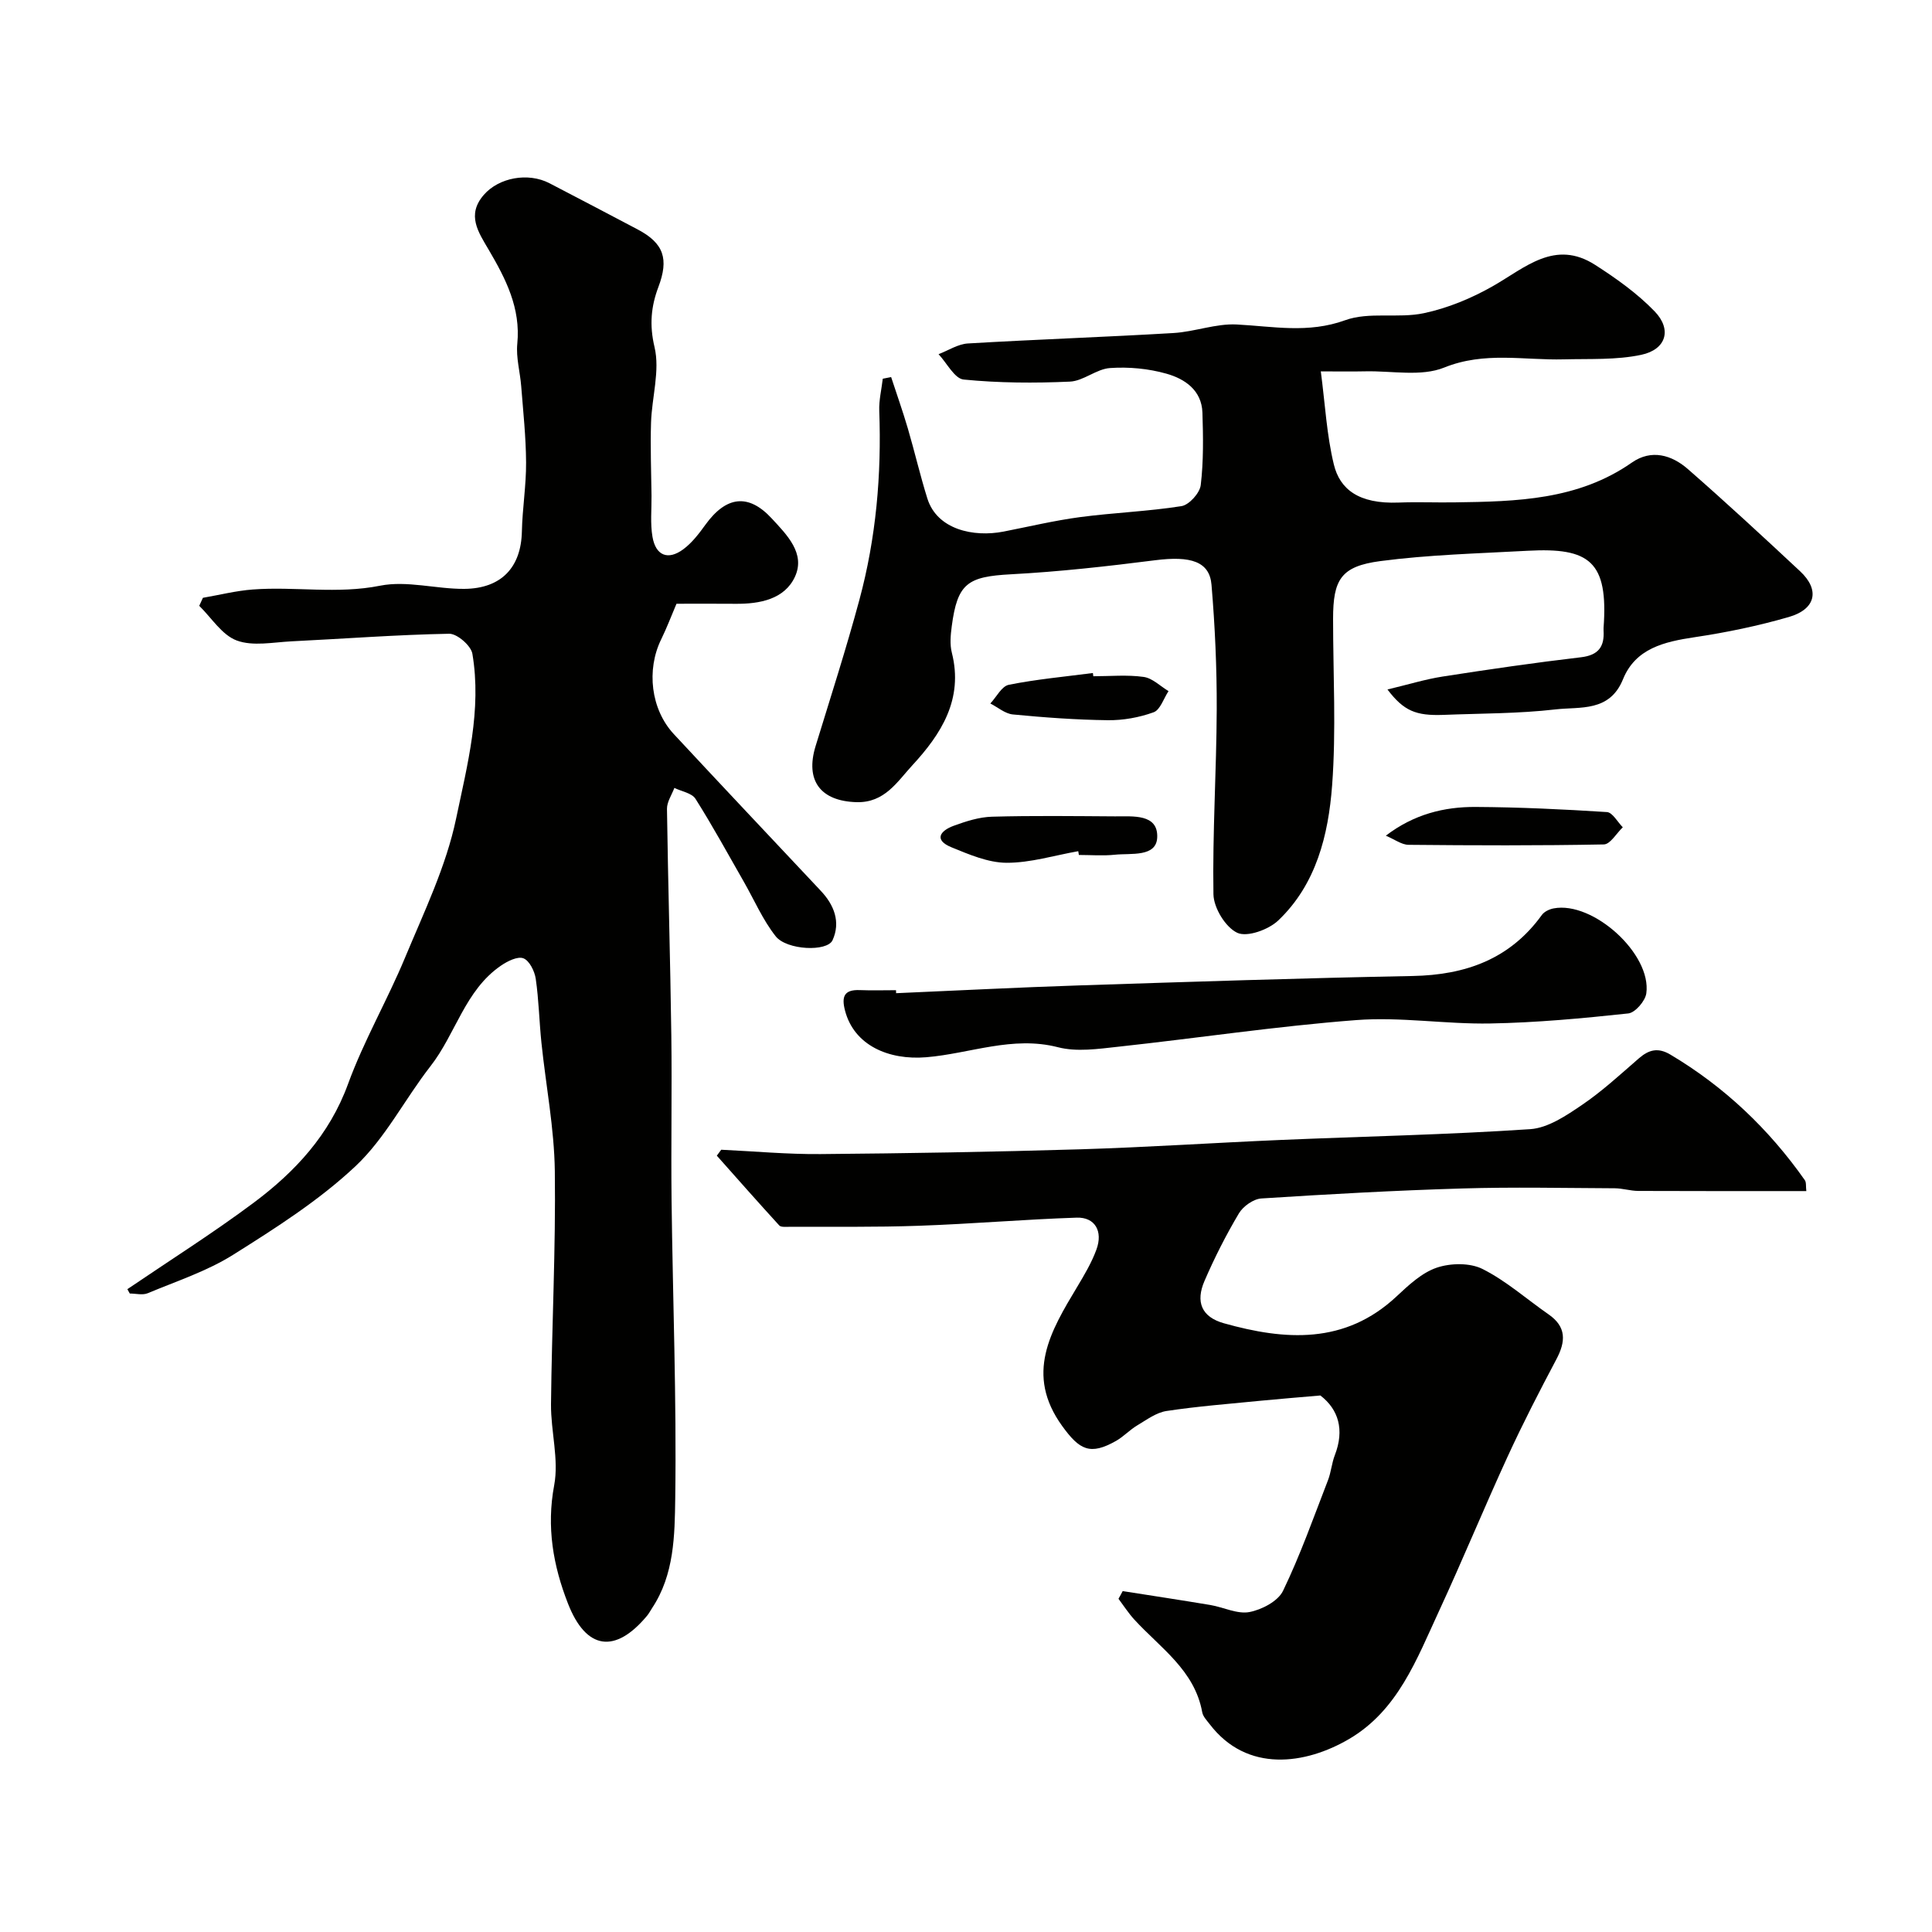
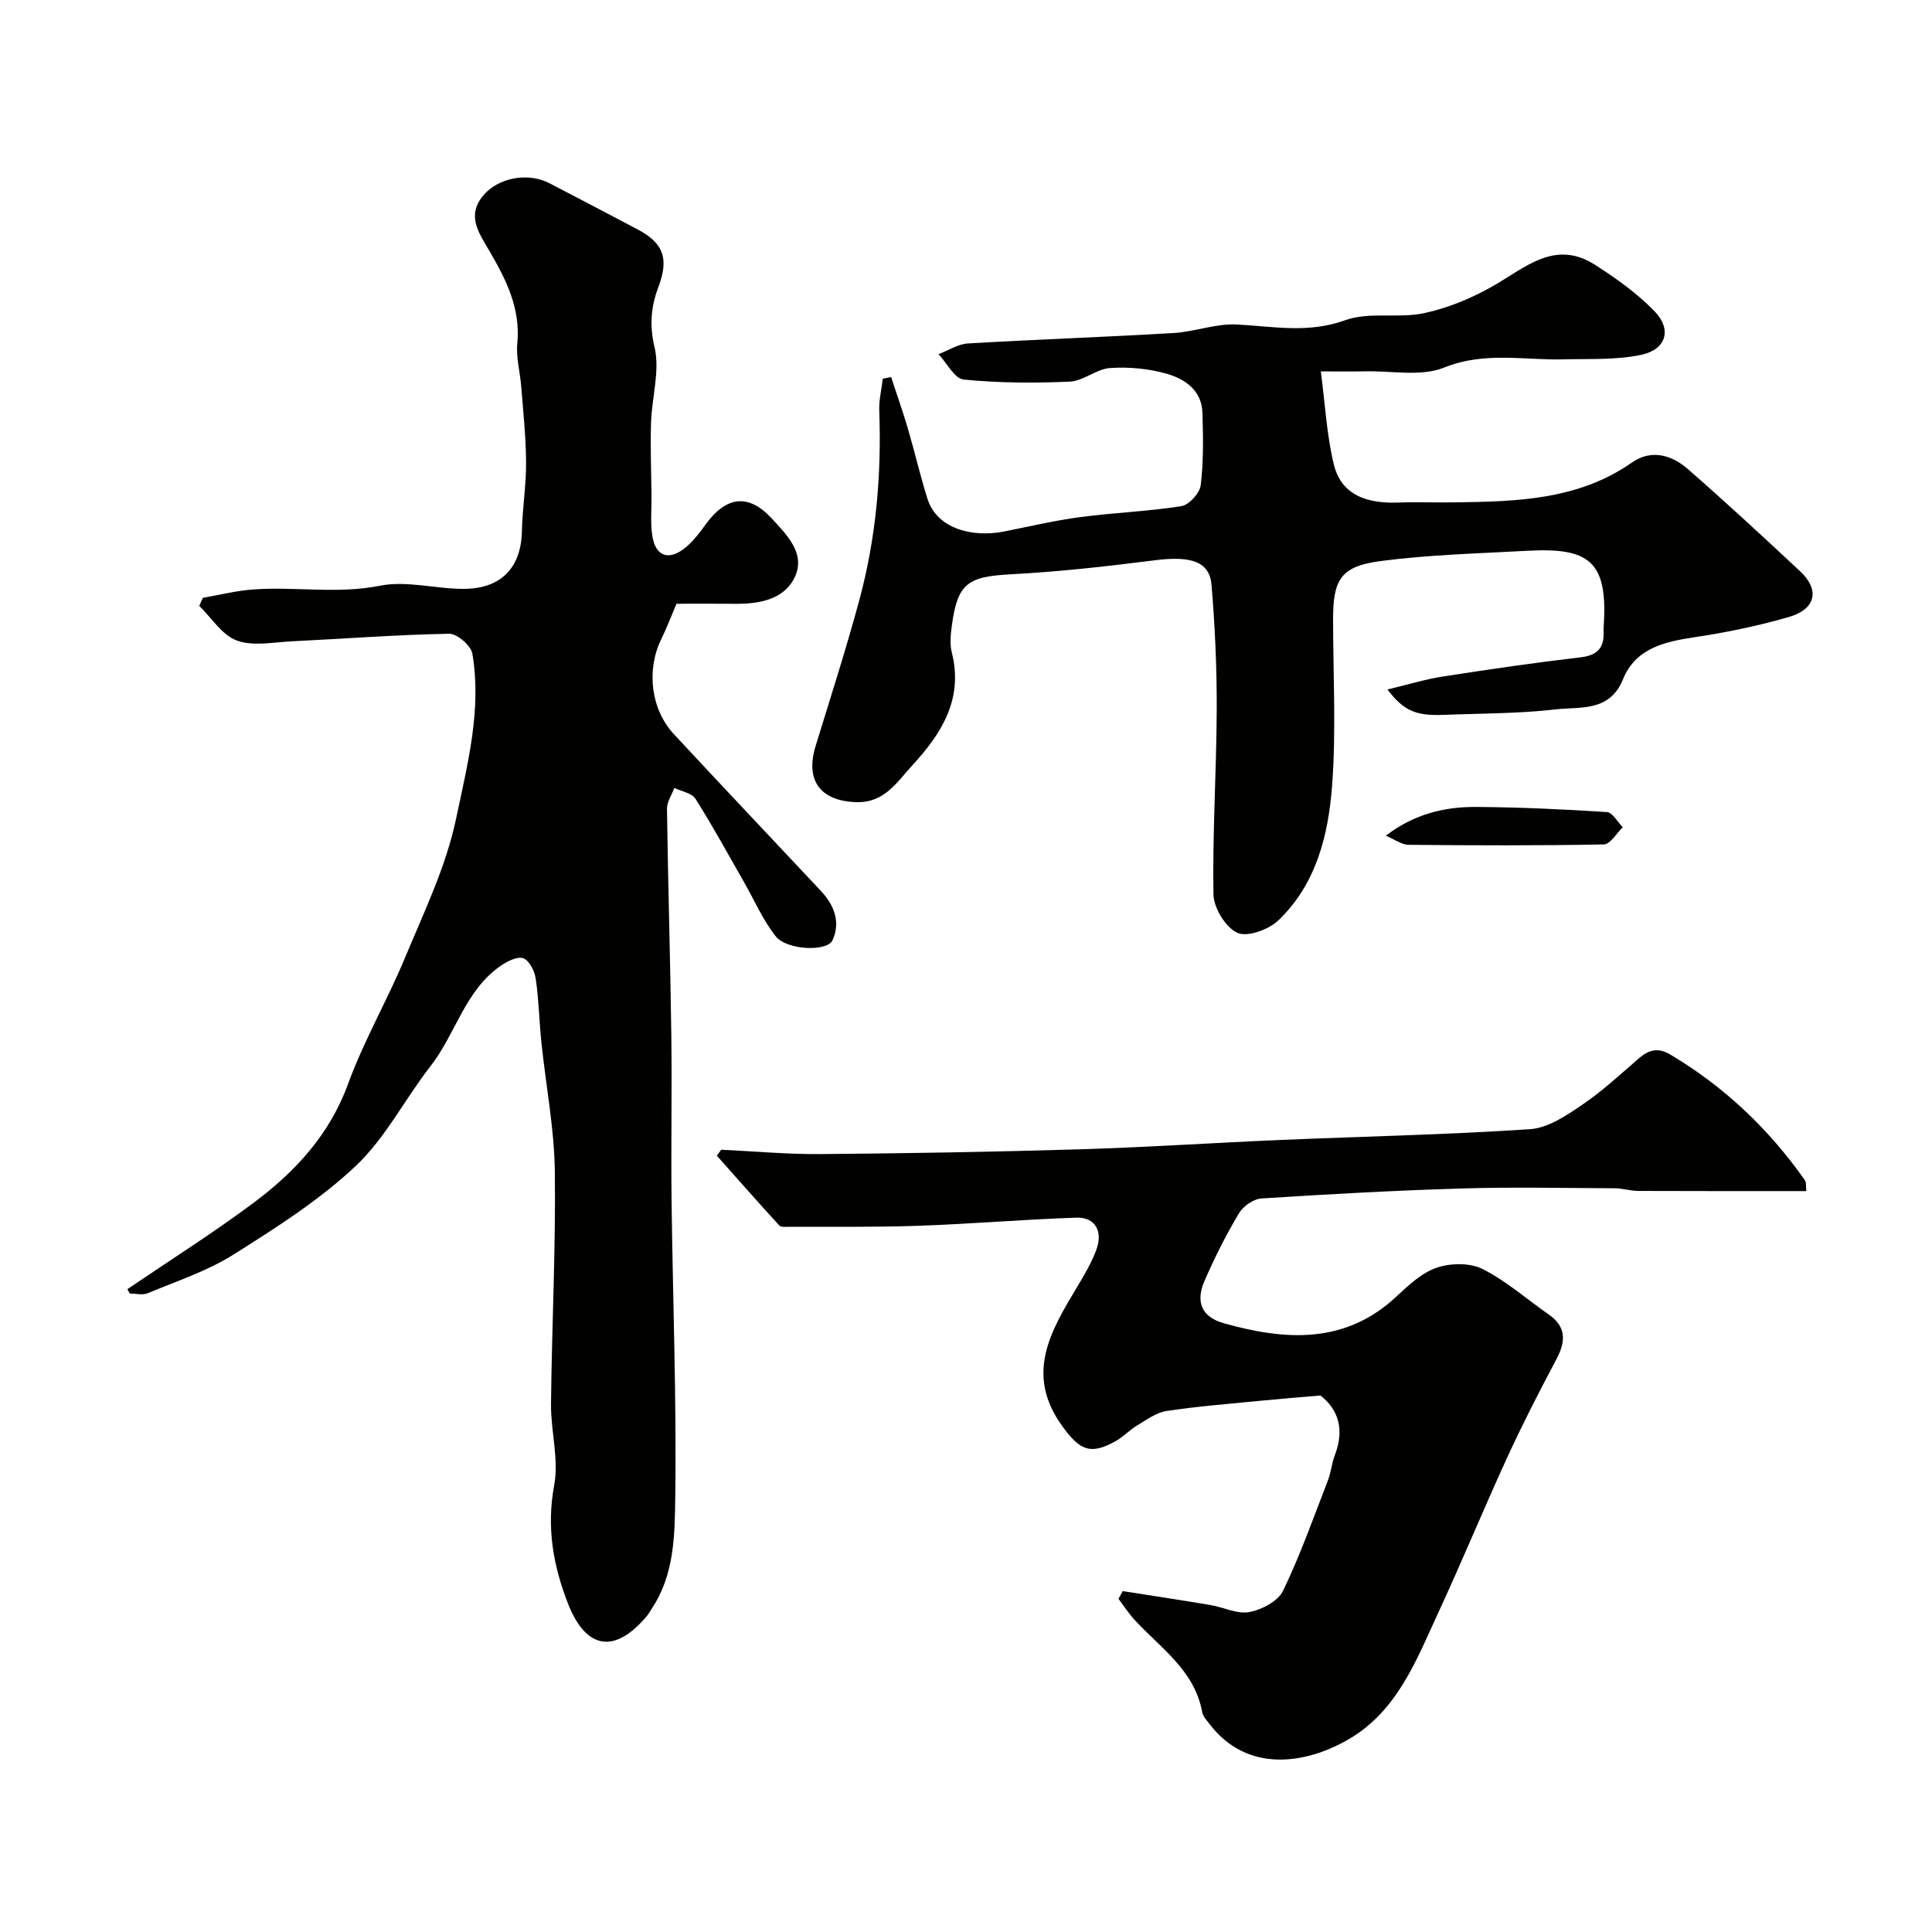
<svg xmlns="http://www.w3.org/2000/svg" enable-background="new 0 0 400 400" viewBox="0 0 400 400">
  <g fill="#010100">
    <path d="m26.37 266.91c8.73-5.93 17.68-11.58 26.13-17.88 8.6-6.42 15.71-14.06 19.56-24.61 3.27-8.96 8.13-17.32 11.8-26.15 3.93-9.45 8.5-18.88 10.57-28.78 2.33-11.13 5.34-22.53 3.37-34.14-.28-1.67-3.16-4.17-4.8-4.14-10.88.2-21.75 1.04-32.63 1.57-3.81.19-8 1.07-11.35-.17-3.06-1.13-5.22-4.69-7.77-7.18.25-.55.51-1.11.76-1.66 3.43-.59 6.84-1.46 10.3-1.72 8.77-.66 17.51.99 26.4-.79 5.54-1.1 11.59.7 17.41.66 7.71-.06 11.77-4.49 11.93-11.87.1-4.77.9-9.53.87-14.3-.03-5.27-.6-10.53-1.01-15.79-.23-2.94-1.09-5.92-.81-8.79.73-7.38-2.39-13.44-5.89-19.41-2.17-3.7-4.67-7.24-1.04-11.42 3.12-3.58 9.15-4.7 13.58-2.41 6.1 3.15 12.17 6.37 18.25 9.56 5.49 2.89 6.49 6.15 4.31 11.94-1.5 3.97-1.89 7.83-.8 12.42 1.16 4.88-.55 10.4-.72 15.65-.16 5.03.04 10.08.1 15.12.03 2.85-.28 5.76.2 8.53.67 3.9 3.22 4.91 6.38 2.57 1.8-1.33 3.25-3.24 4.58-5.08 4.3-5.95 8.91-6.52 13.73-1.3 3.12 3.38 7.03 7.23 4.81 12.06-2.15 4.67-7.29 5.66-12.32 5.61-4.16-.04-8.33-.01-12.21-.01-1.11 2.6-2.02 5.03-3.16 7.35-3.11 6.34-2.16 14.51 2.61 19.64 9.96 10.72 20.02 21.36 30.04 32.03.11.12.23.25.34.37 2.82 2.95 4.19 6.52 2.48 10.27-1.11 2.44-9.49 2.07-11.77-.81-2.67-3.38-4.42-7.48-6.58-11.26-3.3-5.76-6.48-11.6-10.03-17.21-.76-1.19-2.88-1.52-4.37-2.25-.54 1.45-1.55 2.9-1.53 4.34.22 15.63.69 31.25.9 46.88.15 11.36-.08 22.73.05 34.1.25 20.6 1.05 41.2.76 61.78-.11 7.62-.19 15.75-4.76 22.66-.36.54-.66 1.14-1.07 1.63-6.59 7.92-12.62 7.11-16.38-2.53-3.06-7.83-4.48-15.82-2.85-24.5 1-5.35-.71-11.16-.66-16.75.16-16.1 1-32.2.79-48.29-.12-8.86-1.85-17.69-2.77-26.54-.46-4.41-.54-8.88-1.18-13.26-.23-1.57-1.3-3.75-2.55-4.24-1.19-.47-3.31.59-4.66 1.52-7.43 5.09-9.35 14.11-14.58 20.81-5.32 6.82-9.34 14.89-15.53 20.71-7.55 7.09-16.52 12.8-25.35 18.35-5.42 3.4-11.7 5.45-17.67 7.95-1.06.44-2.46.06-3.71.06-.18-.31-.34-.6-.5-.9z" />
    <path d="m232.44 329.42c6.05.95 12.12 1.87 18.16 2.88 2.72.46 5.57 1.93 8.07 1.46 2.57-.49 5.93-2.24 6.97-4.4 3.58-7.41 6.33-15.22 9.31-22.91.64-1.66.77-3.51 1.41-5.17 2.04-5.26.76-9.48-2.99-12.36-4.55.4-8.43.7-12.29 1.08-6.53.65-13.08 1.15-19.56 2.13-2.13.32-4.13 1.83-6.08 2.99-1.54.92-2.8 2.3-4.35 3.19-5.38 3.05-7.56 1.92-11.16-3.05-7.79-10.75-2.41-19.67 3.08-28.81 1.49-2.49 3-5.03 3.99-7.73 1.4-3.81-.3-6.74-4.08-6.62-10.88.36-21.74 1.3-32.62 1.68-9 .32-18.02.18-27.03.22-.66 0-1.59.09-1.93-.28-4.36-4.77-8.64-9.62-12.93-14.45.3-.41.6-.82.91-1.23 6.86.32 13.71.96 20.56.9 17.93-.15 35.86-.45 53.78-.99 13.87-.42 27.73-1.35 41.59-1.94 17.19-.73 34.41-1.08 51.57-2.23 3.68-.25 7.45-2.8 10.69-5 4.19-2.84 7.96-6.33 11.8-9.66 2.09-1.81 3.98-2.29 6.52-.78 11.18 6.65 20.38 15.39 27.84 26 .33.47.19 1.26.31 2.26-11.74 0-23.26.02-34.79-.03-1.63-.01-3.25-.54-4.88-.55-10.53-.05-21.07-.28-31.59.04-13.87.41-27.73 1.18-41.58 2.07-1.64.11-3.77 1.62-4.64 3.09-2.67 4.49-5.05 9.18-7.12 13.98-1.87 4.32-.65 7.46 4.02 8.77 12.65 3.55 25.06 4.44 35.75-5.57 2.49-2.33 5.22-4.89 8.31-5.94 2.86-.97 6.87-1.04 9.48.27 4.9 2.46 9.13 6.24 13.68 9.4 3.72 2.58 3.56 5.61 1.62 9.28-3.51 6.62-6.95 13.3-10.08 20.11-4.88 10.62-9.33 21.45-14.24 32.06-4.6 9.92-8.49 20.54-18.62 26.47-9 5.27-21.11 7.07-28.85-3.08-.59-.77-1.38-1.58-1.54-2.46-1.57-8.7-8.65-13.3-14.04-19.17-1.22-1.33-2.21-2.88-3.3-4.33.31-.53.59-1.06.87-1.59z" />
    <path d="m287.26 142.75c4.32-1.03 7.84-2.12 11.44-2.68 9.52-1.48 19.05-2.87 28.62-3.99 3.66-.43 4.89-2.22 4.68-5.56-.01-.17-.01-.33 0-.5 1.01-13.79-2.89-16.69-15.7-15.99-10.19.56-20.44.81-30.53 2.14-8.15 1.08-9.77 3.81-9.77 11.96 0 11.5.66 23.04-.2 34.48-.77 10.25-3.28 20.48-11.16 27.97-2 1.9-6.42 3.5-8.47 2.55-2.44-1.14-4.89-5.16-4.94-7.98-.21-12.75.63-25.52.68-38.29.03-8.6-.36-17.22-1.08-25.78-.4-4.85-4.33-6.02-11.65-5.09-9.92 1.26-19.89 2.38-29.87 2.91-8.99.48-11.09 1.87-12.26 10.76-.24 1.8-.42 3.76.02 5.48 2.43 9.63-2.2 16.83-8.19 23.32-3.12 3.38-5.72 7.78-11.54 7.62-7.44-.21-10.68-4.44-8.48-11.61 3.09-10.08 6.33-20.12 9.07-30.29 3.45-12.79 4.6-25.88 4.11-39.12-.08-2.2.47-4.43.73-6.65.58-.11 1.15-.22 1.73-.34 1.16 3.55 2.41 7.07 3.46 10.64 1.41 4.81 2.54 9.71 4.04 14.5 2.02 6.44 9.56 8.06 15.77 6.85 5.26-1.03 10.49-2.28 15.79-2.99 7-.93 14.09-1.18 21.05-2.28 1.58-.25 3.8-2.71 3.99-4.36.59-4.94.51-9.99.35-14.99-.15-4.65-3.65-7-7.44-8.07-3.73-1.06-7.82-1.44-11.69-1.17-2.82.19-5.5 2.68-8.3 2.81-7.33.33-14.72.29-22.01-.43-1.88-.19-3.47-3.42-5.19-5.25 2.02-.77 4.02-2.1 6.08-2.22 14.18-.84 28.38-1.32 42.56-2.16 4.39-.26 8.77-1.99 13.09-1.77 7.54.39 14.78 1.9 22.45-.88 4.95-1.8 11-.33 16.31-1.46 4.95-1.05 9.87-3.09 14.29-5.61 6.71-3.83 12.84-9.73 21.17-4.38 4.38 2.81 8.73 5.91 12.32 9.63 3.61 3.75 2.38 7.88-2.78 8.98-5.18 1.1-10.67.8-16.02.94-8.26.22-16.42-1.68-24.79 1.7-4.75 1.92-10.81.66-16.27.78-3.14.07-6.28.01-9.27.01.9 6.85 1.22 13.2 2.7 19.28 1.23 5.05 5.05 8.21 13.43 7.88 3.86-.15 7.73.02 11.59-.04 12.8-.18 25.54-.46 36.68-8.24 4.04-2.82 8.25-1.58 11.6 1.35 7.89 6.89 15.58 14.01 23.24 21.16 4.11 3.84 3.28 7.83-2.33 9.46-6.39 1.85-12.96 3.21-19.54 4.19-6.26.94-12.21 2.3-14.81 8.71-2.77 6.82-8.87 5.65-13.93 6.23-7.7.89-15.51.83-23.27 1.14-5.65.2-8.16-.79-11.56-5.26z" />
-     <path d="m185.53 205.63c12.61-.54 25.22-1.2 37.84-1.61 23.03-.75 46.06-1.51 69.09-1.95 10.96-.21 20.15-3.48 26.76-12.63.5-.7 1.57-1.21 2.46-1.37 8.15-1.54 20.31 9.46 19.17 17.6-.22 1.58-2.3 3.99-3.72 4.15-9.49 1.02-19.04 1.91-28.58 2.08-9.26.17-18.59-1.41-27.78-.7-16.48 1.26-32.87 3.74-49.31 5.52-4.11.45-8.53 1.1-12.41.1-9.43-2.43-18.23 1.32-27.27 2.07-7.83.65-14.97-2.49-16.83-9.67-.75-2.88-.19-4.36 3.06-4.23 2.49.1 5 .02 7.5.02 0 .2.01.41.02.62z" />
    <path d="m286.92 173.02c5.83-4.45 12.08-5.99 18.62-5.95 9.05.05 18.11.48 27.15 1.06 1.16.07 2.2 2.05 3.29 3.15-1.3 1.24-2.59 3.52-3.92 3.55-13.48.26-26.96.21-40.44.08-1.46-.02-2.92-1.15-4.7-1.89z" />
-     <path d="m223.24 176.23c-4.95.87-9.9 2.42-14.85 2.4-3.81-.02-7.73-1.71-11.38-3.2-3.77-1.54-2.32-3.45.44-4.46 2.55-.93 5.27-1.81 7.94-1.88 8.49-.24 16.99-.12 25.48-.07 3.67.02 8.9-.57 8.72 4.33-.15 4.17-5.44 3.26-8.76 3.61-2.46.26-4.97.05-7.46.05-.04-.27-.09-.52-.13-.78z" />
-     <path d="m226.36 140.01c3.48 0 7.01-.34 10.42.14 1.82.25 3.44 1.91 5.15 2.94-1.01 1.52-1.71 3.88-3.09 4.38-2.98 1.08-6.31 1.68-9.48 1.64-6.56-.08-13.12-.56-19.65-1.19-1.61-.15-3.12-1.48-4.67-2.27 1.26-1.34 2.35-3.58 3.82-3.87 5.74-1.15 11.6-1.68 17.41-2.44.03.21.06.44.09.67z" />
  </g>
</svg>